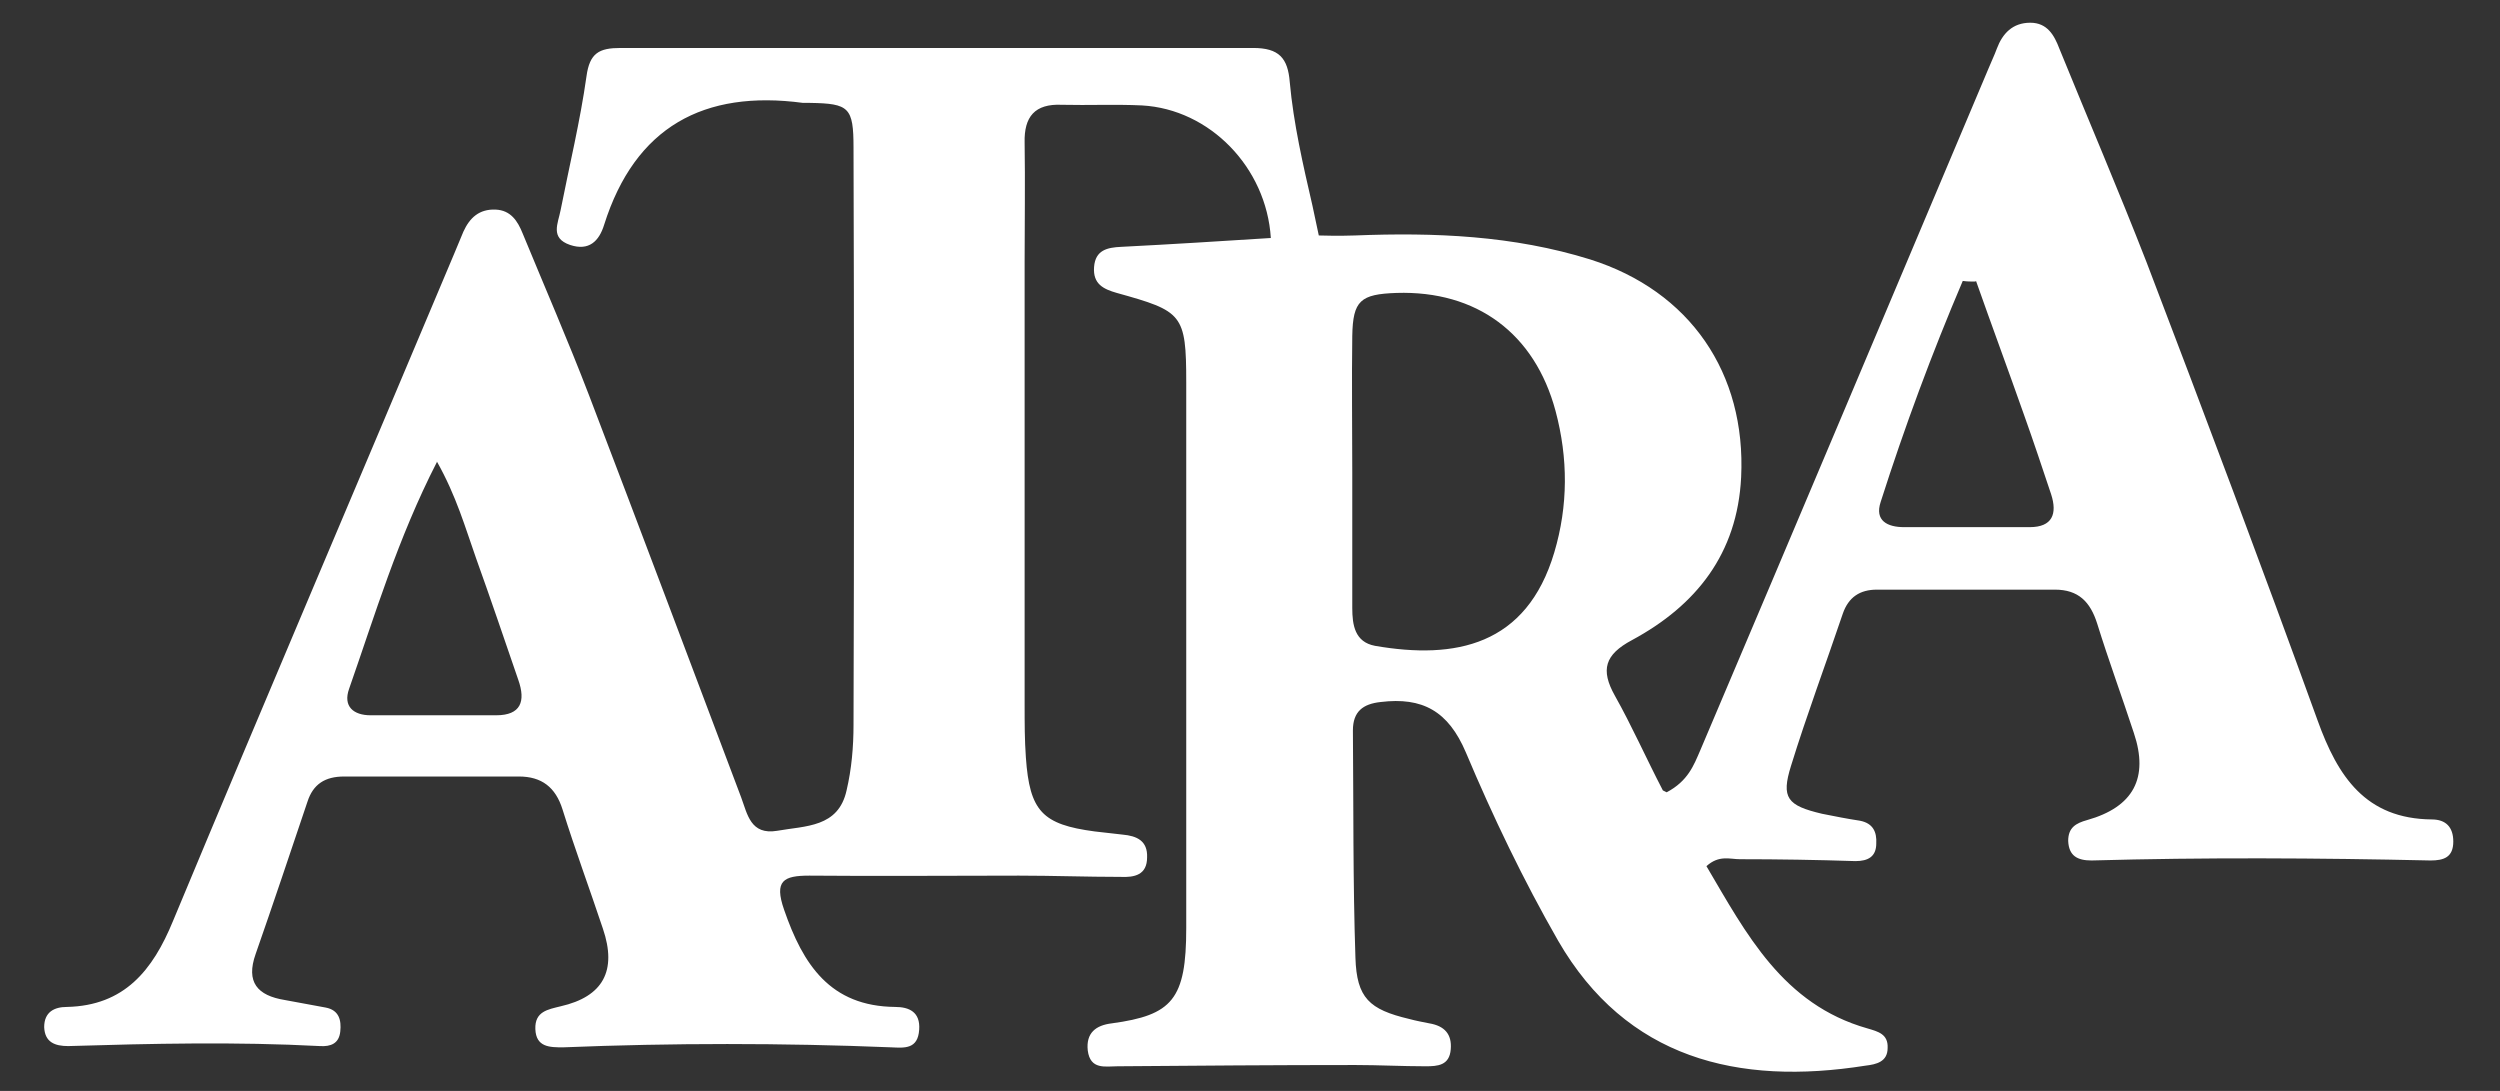
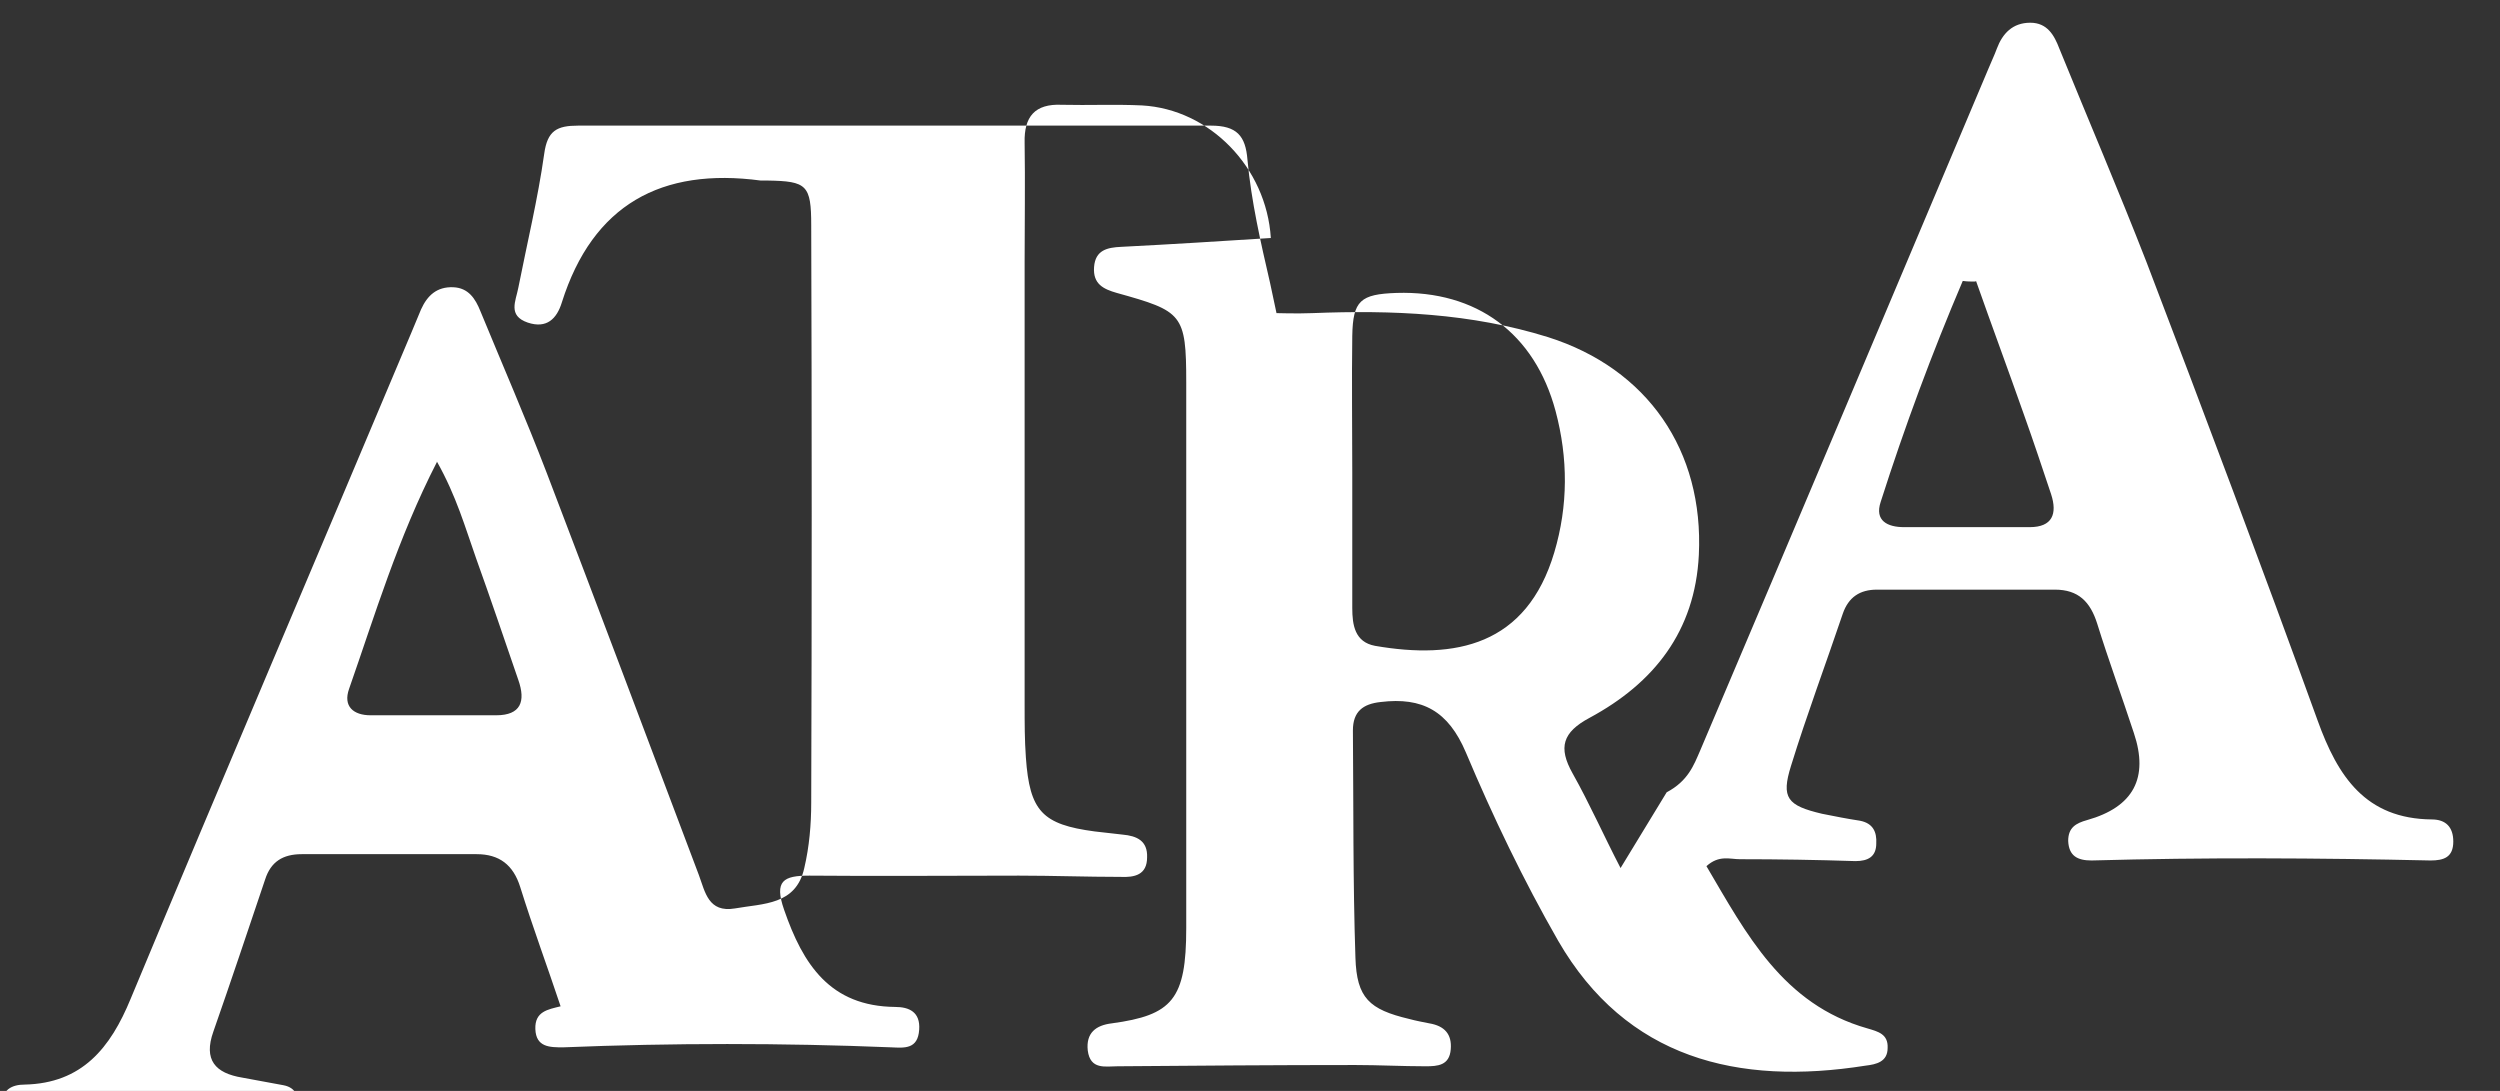
<svg xmlns="http://www.w3.org/2000/svg" id="Layer_1" version="1.1" viewBox="0 0 396 172.8">
  <rect x="0" y="0" width="396" height="172.8" fill="#333333" stroke="none" />
  <defs>
    <style>
      .st0 {
        fill: #fff;
      }
    </style>
  </defs>
-   <path class="st0" d="M264,125.5c3.4-1.8,4.3-4.3,5.3-6.6,15.3-36,30.5-72.1,45.7-108.1.4-1,.9-2,1.3-3.1.9-2.4,2.5-4.1,5.3-4.1,2.7,0,3.8,2,4.6,4.1,4.6,11.3,9.4,22.5,13.8,33.8,9.2,24.1,18.3,48.3,27.1,72.6,3.2,8.9,7.6,15.6,18.1,15.7,2.2,0,3.4,1.2,3.4,3.5,0,2.5-1.5,3-3.6,3-17.9-.4-35.8-.5-53.7,0-2.2,0-3.6-.7-3.7-3.1,0-2.1,1.2-2.8,3-3.3q11-3.1,7.4-13.8c-1.9-5.8-4-11.5-5.8-17.3-1.1-3.5-3-5.4-6.7-5.4-9.4,0-18.8,0-28.2,0-2.7,0-4.5,1.2-5.4,3.8-2.7,8-5.7,16-8.2,24.1-1.6,5.1-.6,6.3,4.9,7.6,2,.4,4,.8,6,1.1,2.1.4,2.7,1.8,2.6,3.6,0,2.1-1.3,2.8-3.3,2.8-6.1-.2-12.2-.3-18.3-.3-1.6,0-3.3-.7-5.3,1.1,6.3,10.7,12.1,21.9,25.5,25.7,1.7.5,3.3.9,3.2,3.1,0,2.2-1.8,2.6-3.5,2.8-20.2,3.2-37.9-1.1-48.7-19.8-5.5-9.6-10.3-19.6-14.6-29.8-2.8-6.6-6.9-8.8-13.5-8-2.8.3-4.4,1.5-4.4,4.5.1,12,0,24,.4,36,.2,6.4,2.2,8.2,8.5,9.7,1.1.3,2.2.5,3.2.7,2.4.4,3.6,1.7,3.4,4.1-.2,2.6-2.1,2.7-4,2.7-3.7,0-7.4-.2-11.1-.2-12.6,0-25.1.1-37.7.2-1.9,0-4.3.6-4.7-2.5-.3-2.8,1.3-4,3.8-4.3,9.6-1.3,11.8-3.8,11.8-15.1,0-28.8,0-57.6,0-86.4,0-10.9-.6-11.3-11-14.2-2.1-.6-3.8-1.4-3.6-4.1.2-2.7,2.1-3.1,4.3-3.2,7.9-.4,15.8-.9,23.7-1.4-.7-11.2-9.7-20.4-20.4-21-4.2-.2-8.5,0-12.7-.1-4.3-.2-6,1.9-5.9,6,.1,6.3,0,12.6,0,18.8,0,23.4,0,46.9,0,70.3,0,2.8,0,5.5.2,8.3.6,8.5,2.6,10.6,10.9,11.7,1.5.2,2.9.3,4.4.5,2.3.2,4,1,3.9,3.6,0,2.8-2,3.2-4.2,3.1-5.4,0-10.7-.2-16.1-.2-11.1,0-22.2.1-33.2,0-4.1,0-5.6.8-4,5.4,3,8.7,7.3,15.3,17.6,15.4,2.2,0,4,.8,3.8,3.6-.2,3.1-2.3,2.9-4.4,2.8-17.3-.7-34.7-.7-52,0-2.1,0-4.3,0-4.4-2.9-.1-2.8,2-3.1,4-3.6q10.1-2.3,6.7-12.3c-2.1-6.3-4.4-12.5-6.4-18.9-1.1-3.5-3.3-5.2-6.9-5.2-9.2,0-18.5,0-27.7,0-3,0-4.9,1.2-5.8,4-2.7,8-5.4,16.1-8.2,24.1-1.6,4.5.3,6.6,4.6,7.3,2.2.4,4.4.8,6.5,1.2,2.1.4,2.5,2,2.3,3.8-.2,1.9-1.5,2.4-3.2,2.3-13.3-.7-26.6-.4-39.9,0-2.1,0-3.7-.6-3.8-3,0-2.4,1.6-3.2,3.6-3.2,9.1-.2,13.6-5.8,16.8-13.6,14.7-35.3,29.7-70.4,44.5-105.6.5-1.2,1-2.4,1.5-3.6,1-2.2,2.5-3.6,5.1-3.5,2.4.1,3.5,1.8,4.3,3.8,3.5,8.5,7.2,17,10.5,25.6,8.1,21.2,16.1,42.5,24.1,63.7,1,2.7,1.5,6,5.7,5.3,4.5-.8,9.7-.5,11-6.4.8-3.4,1.1-6.9,1.1-10.4.1-30.5.1-60.9,0-91.4,0-6.4-.7-7-6.9-7.1-.4,0-.7,0-1.1,0-15.7-2.1-26.6,3.8-31.5,19.3-.8,2.6-2.4,4.2-5.4,3.2-3.2-1.1-1.9-3.4-1.5-5.5,1.4-7.1,3.1-14.1,4.1-21.2.5-3.7,2-4.5,5.4-4.5,33.4,0,66.8,0,100.2,0,4.1,0,5.5,1.6,5.8,5.4.6,6.6,2.1,13.1,3.6,19.6.3,1.4,1,4.7,1,4.7,0,0,3.3.1,5.7,0,12.6-.5,25.1,0,37.3,3.8,15.8,5,24.7,18,23.9,34.5-.6,12.1-7.1,20.3-17.3,25.8-4.3,2.3-5,4.7-2.7,8.8,2.7,4.8,4.9,9.8,7.6,15ZM214.2,74.7c0,7.2,0,14.4,0,21.6,0,2.7.4,5.4,3.6,6,12.7,2.2,24,0,28.4-14.8,2.2-7.4,2.2-14.9.2-22.4-3.3-12.3-12.5-19.1-25.2-18.7-5.7.2-6.9,1.2-7,6.8-.1,7.2,0,14.4,0,21.6ZM69.2,73.2c-6.2,12.1-9.8,24.2-13.9,35.9-1,2.8.7,4.2,3.4,4.2,6.6,0,13.3,0,19.9,0,3.9,0,4.7-2.2,3.5-5.6-2.2-6.4-4.4-12.9-6.7-19.3-1.7-4.8-3.1-9.8-6.2-15.3ZM312.9,44.6c-.7,0-1.3,0-2-.1-4.9,11.5-9.2,23.1-13,35-1,3,1.1,4,3.7,4,6.6,0,13.3,0,19.9,0,3.6,0,4.4-2.1,3.4-5.2-1.4-4.2-2.8-8.4-4.3-12.6-2.5-7.1-5.1-14.1-7.6-21.2Z" />
+   <path class="st0" d="M264,125.5c3.4-1.8,4.3-4.3,5.3-6.6,15.3-36,30.5-72.1,45.7-108.1.4-1,.9-2,1.3-3.1.9-2.4,2.5-4.1,5.3-4.1,2.7,0,3.8,2,4.6,4.1,4.6,11.3,9.4,22.5,13.8,33.8,9.2,24.1,18.3,48.3,27.1,72.6,3.2,8.9,7.6,15.6,18.1,15.7,2.2,0,3.4,1.2,3.4,3.5,0,2.5-1.5,3-3.6,3-17.9-.4-35.8-.5-53.7,0-2.2,0-3.6-.7-3.7-3.1,0-2.1,1.2-2.8,3-3.3q11-3.1,7.4-13.8c-1.9-5.8-4-11.5-5.8-17.3-1.1-3.5-3-5.4-6.7-5.4-9.4,0-18.8,0-28.2,0-2.7,0-4.5,1.2-5.4,3.8-2.7,8-5.7,16-8.2,24.1-1.6,5.1-.6,6.3,4.9,7.6,2,.4,4,.8,6,1.1,2.1.4,2.7,1.8,2.6,3.6,0,2.1-1.3,2.8-3.3,2.8-6.1-.2-12.2-.3-18.3-.3-1.6,0-3.3-.7-5.3,1.1,6.3,10.7,12.1,21.9,25.5,25.7,1.7.5,3.3.9,3.2,3.1,0,2.2-1.8,2.6-3.5,2.8-20.2,3.2-37.9-1.1-48.7-19.8-5.5-9.6-10.3-19.6-14.6-29.8-2.8-6.6-6.9-8.8-13.5-8-2.8.3-4.4,1.5-4.4,4.5.1,12,0,24,.4,36,.2,6.4,2.2,8.2,8.5,9.7,1.1.3,2.2.5,3.2.7,2.4.4,3.6,1.7,3.4,4.1-.2,2.6-2.1,2.7-4,2.7-3.7,0-7.4-.2-11.1-.2-12.6,0-25.1.1-37.7.2-1.9,0-4.3.6-4.7-2.5-.3-2.8,1.3-4,3.8-4.3,9.6-1.3,11.8-3.8,11.8-15.1,0-28.8,0-57.6,0-86.4,0-10.9-.6-11.3-11-14.2-2.1-.6-3.8-1.4-3.6-4.1.2-2.7,2.1-3.1,4.3-3.2,7.9-.4,15.8-.9,23.7-1.4-.7-11.2-9.7-20.4-20.4-21-4.2-.2-8.5,0-12.7-.1-4.3-.2-6,1.9-5.9,6,.1,6.3,0,12.6,0,18.8,0,23.4,0,46.9,0,70.3,0,2.8,0,5.5.2,8.3.6,8.5,2.6,10.6,10.9,11.7,1.5.2,2.9.3,4.4.5,2.3.2,4,1,3.9,3.6,0,2.8-2,3.2-4.2,3.1-5.4,0-10.7-.2-16.1-.2-11.1,0-22.2.1-33.2,0-4.1,0-5.6.8-4,5.4,3,8.7,7.3,15.3,17.6,15.4,2.2,0,4,.8,3.8,3.6-.2,3.1-2.3,2.9-4.4,2.8-17.3-.7-34.7-.7-52,0-2.1,0-4.3,0-4.4-2.9-.1-2.8,2-3.1,4-3.6c-2.1-6.3-4.4-12.5-6.4-18.9-1.1-3.5-3.3-5.2-6.9-5.2-9.2,0-18.5,0-27.7,0-3,0-4.9,1.2-5.8,4-2.7,8-5.4,16.1-8.2,24.1-1.6,4.5.3,6.6,4.6,7.3,2.2.4,4.4.8,6.5,1.2,2.1.4,2.5,2,2.3,3.8-.2,1.9-1.5,2.4-3.2,2.3-13.3-.7-26.6-.4-39.9,0-2.1,0-3.7-.6-3.8-3,0-2.4,1.6-3.2,3.6-3.2,9.1-.2,13.6-5.8,16.8-13.6,14.7-35.3,29.7-70.4,44.5-105.6.5-1.2,1-2.4,1.5-3.6,1-2.2,2.5-3.6,5.1-3.5,2.4.1,3.5,1.8,4.3,3.8,3.5,8.5,7.2,17,10.5,25.6,8.1,21.2,16.1,42.5,24.1,63.7,1,2.7,1.5,6,5.7,5.3,4.5-.8,9.7-.5,11-6.4.8-3.4,1.1-6.9,1.1-10.4.1-30.5.1-60.9,0-91.4,0-6.4-.7-7-6.9-7.1-.4,0-.7,0-1.1,0-15.7-2.1-26.6,3.8-31.5,19.3-.8,2.6-2.4,4.2-5.4,3.2-3.2-1.1-1.9-3.4-1.5-5.5,1.4-7.1,3.1-14.1,4.1-21.2.5-3.7,2-4.5,5.4-4.5,33.4,0,66.8,0,100.2,0,4.1,0,5.5,1.6,5.8,5.4.6,6.6,2.1,13.1,3.6,19.6.3,1.4,1,4.7,1,4.7,0,0,3.3.1,5.7,0,12.6-.5,25.1,0,37.3,3.8,15.8,5,24.7,18,23.9,34.5-.6,12.1-7.1,20.3-17.3,25.8-4.3,2.3-5,4.7-2.7,8.8,2.7,4.8,4.9,9.8,7.6,15ZM214.2,74.7c0,7.2,0,14.4,0,21.6,0,2.7.4,5.4,3.6,6,12.7,2.2,24,0,28.4-14.8,2.2-7.4,2.2-14.9.2-22.4-3.3-12.3-12.5-19.1-25.2-18.7-5.7.2-6.9,1.2-7,6.8-.1,7.2,0,14.4,0,21.6ZM69.2,73.2c-6.2,12.1-9.8,24.2-13.9,35.9-1,2.8.7,4.2,3.4,4.2,6.6,0,13.3,0,19.9,0,3.9,0,4.7-2.2,3.5-5.6-2.2-6.4-4.4-12.9-6.7-19.3-1.7-4.8-3.1-9.8-6.2-15.3ZM312.9,44.6c-.7,0-1.3,0-2-.1-4.9,11.5-9.2,23.1-13,35-1,3,1.1,4,3.7,4,6.6,0,13.3,0,19.9,0,3.6,0,4.4-2.1,3.4-5.2-1.4-4.2-2.8-8.4-4.3-12.6-2.5-7.1-5.1-14.1-7.6-21.2Z" />
</svg>